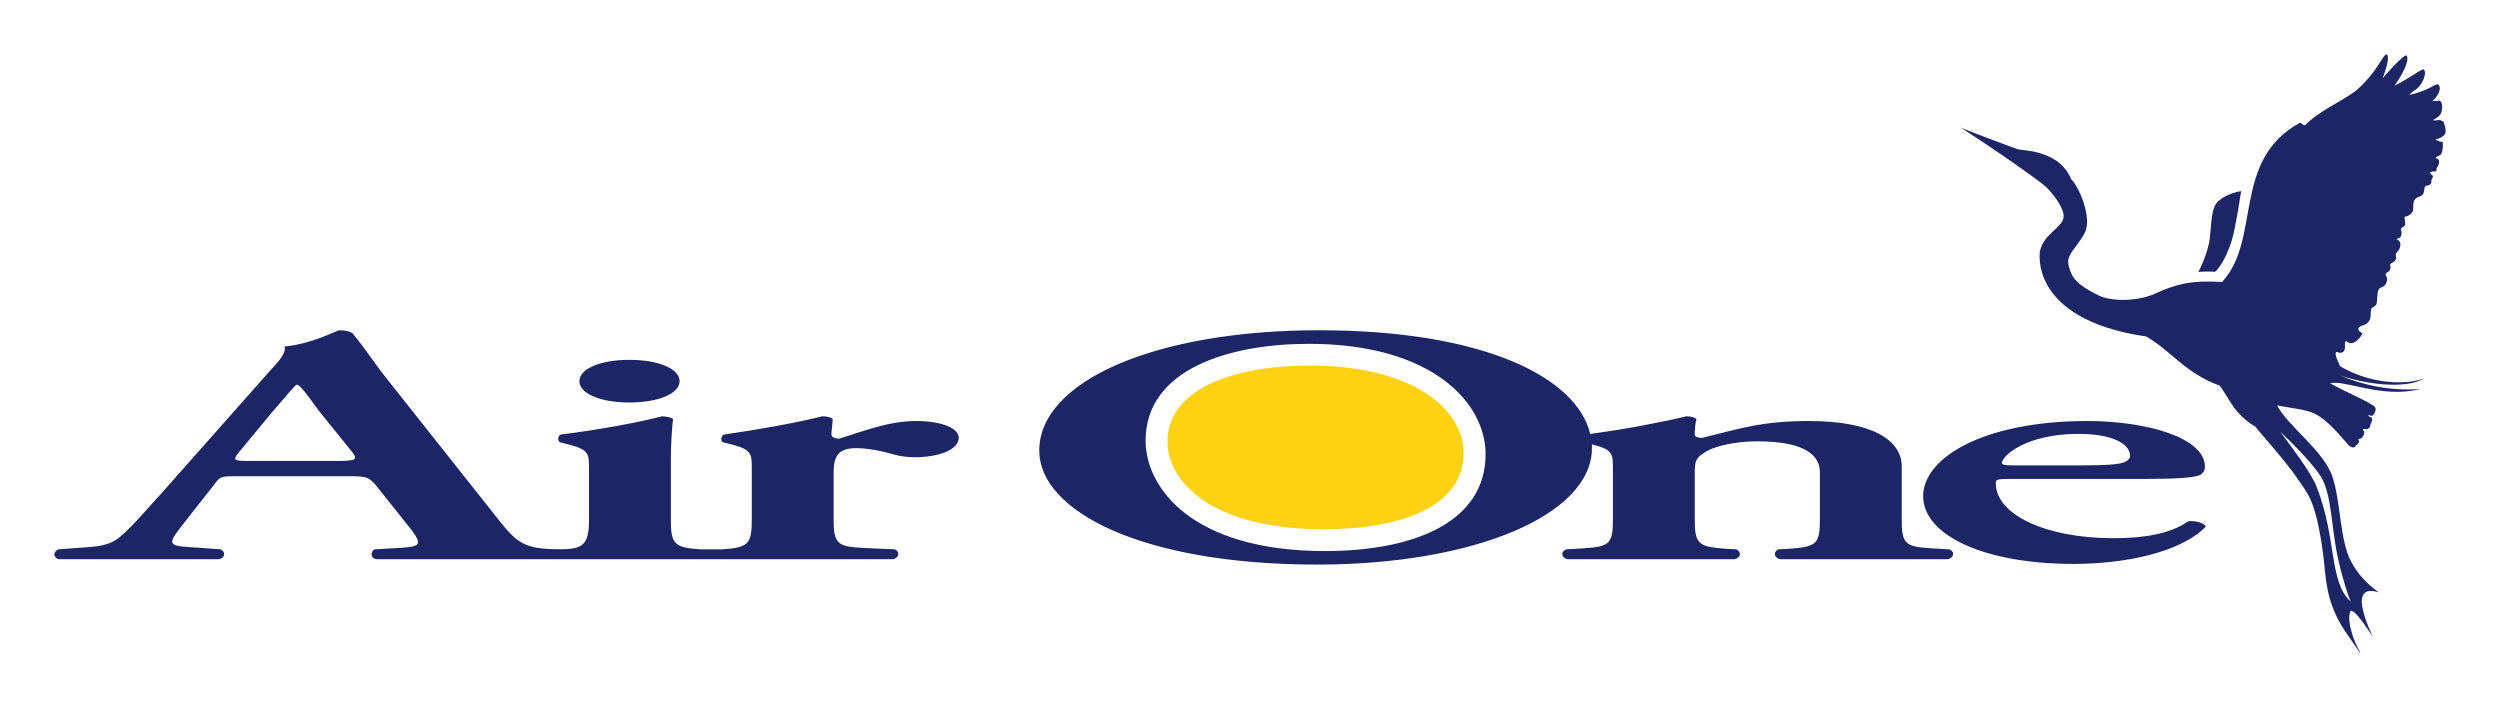
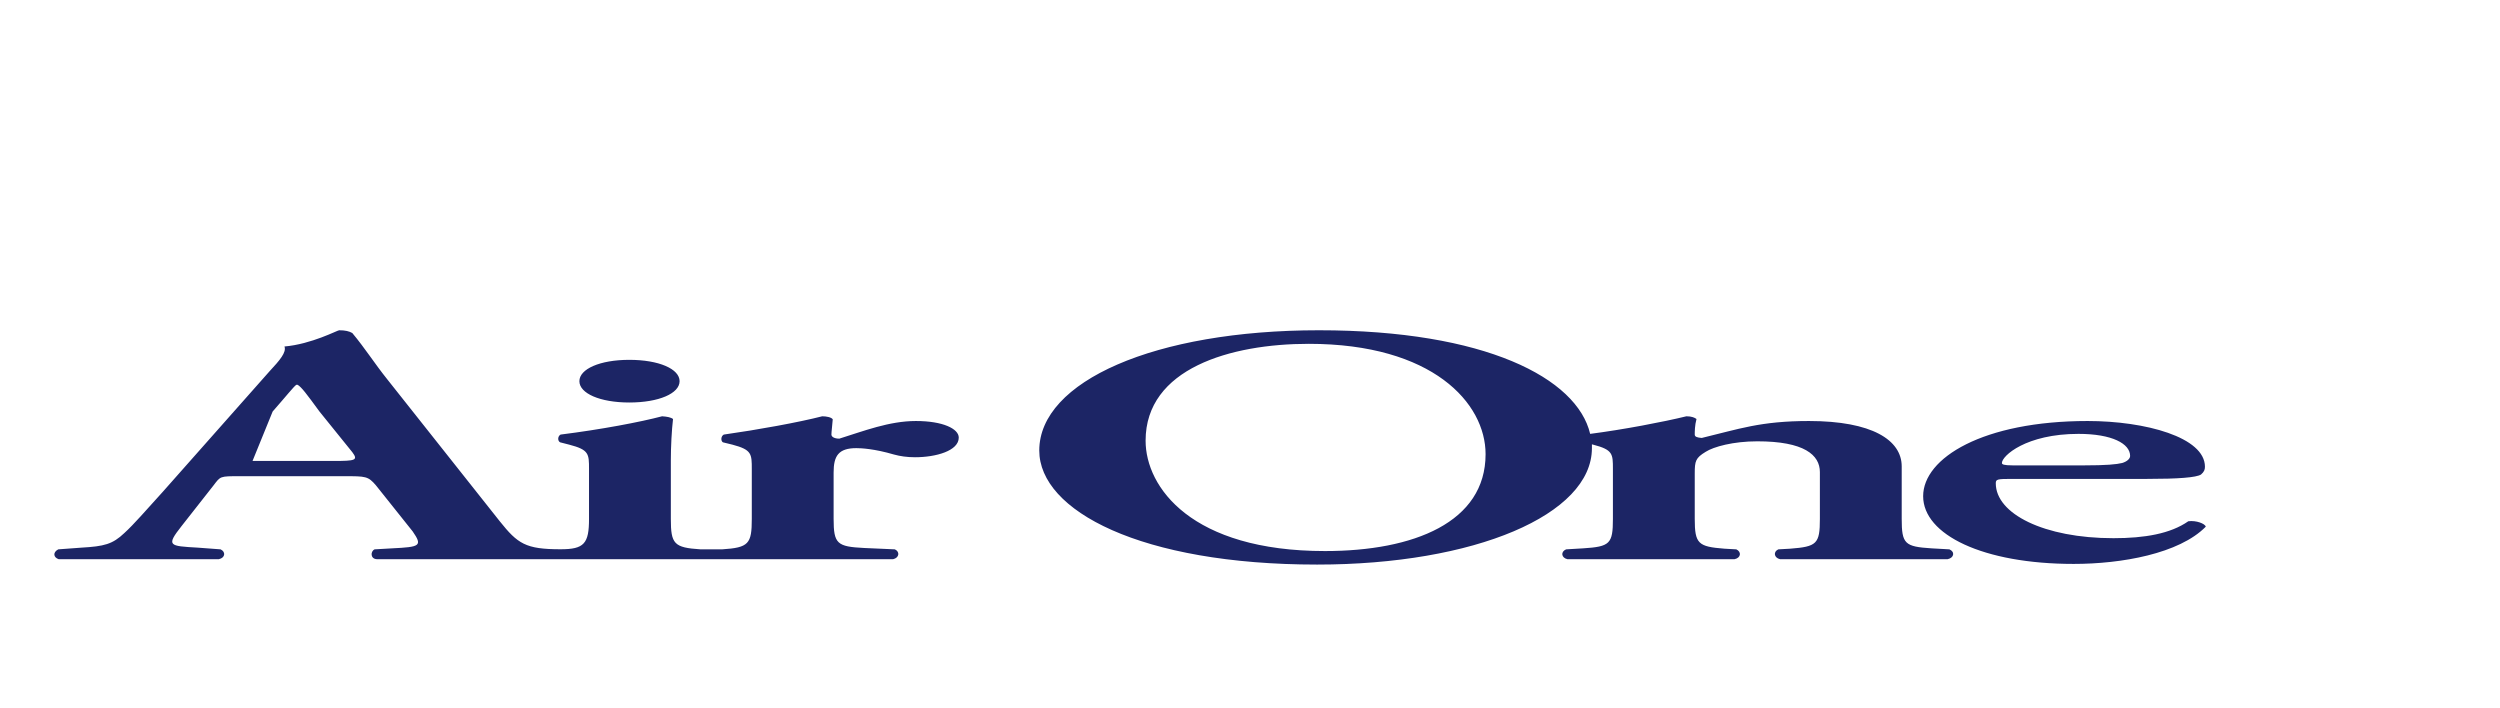
<svg xmlns="http://www.w3.org/2000/svg" version="1.0" width="814.961" height="230.669" id="svg2231">
  <defs id="defs2233" />
  <g transform="translate(-20.426,-386.486)" id="layer1">
    <g transform="translate(17.717,17.712)" id="g2446">
-       <path d="M 301.27,506.017 C 292.569,506.017 284.153,509.327 276.308,511.766 C 274.739,511.766 273.741,511.195 273.741,510.439 C 273.741,509.441 274.026,507.558 274.169,505.461 C 273.741,504.805 272.172,504.477 270.745,504.477 C 263.043,506.46 249.635,508.885 238.652,510.439 C 237.653,510.996 237.653,512.536 238.366,512.964 L 241.504,513.734 C 247.78,515.403 247.78,516.73 247.78,521.693 L 247.78,537.926 C 247.78,546.085 246.782,547.297 238.081,547.853 L 231.092,547.853 C 222.391,547.297 221.392,546.085 221.392,537.926 L 221.392,518.826 C 221.392,514.291 221.677,508.999 222.105,505.361 C 221.392,504.805 220.108,504.577 218.539,504.477 C 211.407,506.36 198.713,508.77 185.447,510.439 C 184.449,510.996 184.449,512.536 185.304,512.964 L 188.3,513.734 C 194.719,515.403 194.719,516.73 194.719,521.693 L 194.719,537.926 C 194.719,545.956 193.15,547.839 185.447,547.825 C 174.036,547.839 171.468,546.014 165.62,538.696 L 128.962,492.438 C 124.968,487.474 121.687,482.282 117.551,477.333 C 116.552,476.762 115.269,476.434 113.272,476.434 C 112.701,476.434 104.285,480.956 95.442,481.726 C 96.155,483.609 93.873,486.262 90.592,489.785 L 55.788,529.082 C 50.368,535.044 46.374,539.695 43.236,542.547 C 39.384,546.199 36.674,546.869 29.257,547.297 L 21.697,547.853 C 19.843,548.838 20.128,550.507 21.84,551.063 L 74.046,551.063 C 76.185,550.606 76.328,548.638 74.616,547.853 L 67.199,547.297 C 57.785,546.755 56.786,546.755 61.921,540.237 L 72.334,526.985 C 74.616,524.004 74.331,524.004 80.892,524.004 L 114.841,524.004 C 121.973,524.004 122.686,524.004 125.253,526.985 L 137.235,542.005 C 140.516,546.755 139.66,547.083 130.531,547.525 L 124.825,547.853 C 123.399,548.51 123.399,551.063 125.681,551.063 L 293.853,551.063 C 295.85,550.606 296.135,548.638 294.423,547.853 L 284.439,547.411 C 275.595,546.969 274.454,546.085 274.454,537.926 L 274.454,522.792 C 274.454,517.4 276.023,514.861 281.871,514.861 C 283.44,514.861 287.719,515.061 294.138,516.944 C 296.135,517.5 298.417,517.828 300.985,517.828 C 307.832,517.828 315.249,515.731 315.249,511.423 C 315.249,508.556 310.114,506.017 301.27,506.017 z M 111.417,519.04 L 85.029,519.04 C 78.896,519.04 78.182,519.04 80.892,515.845 L 91.59,502.922 C 96.155,497.73 98.295,494.977 99.293,494.207 L 99.721,494.207 C 101.005,494.977 102.574,497.074 106.853,502.922 L 117.551,516.173 C 119.548,518.826 118.549,519.04 111.417,519.04 z M 191.581,493.037 C 191.581,489.058 198.285,486.076 207.841,486.076 C 217.541,486.076 224.245,489.058 224.245,493.037 C 224.245,497.003 217.541,499.984 207.841,499.984 C 198.285,499.984 191.581,497.003 191.581,493.037 z M 638.184,547.853 L 632.336,547.525 C 623.635,546.969 622.636,546.085 622.636,537.926 L 622.636,520.809 C 622.636,512.208 612.937,506.017 592.397,506.017 C 576.564,506.017 569.432,508.671 557.45,511.538 C 556.024,511.423 555.168,511.195 555.168,510.439 C 555.168,509.555 555.168,507.458 555.739,505.361 C 555.168,504.919 554.169,504.477 552.458,504.477 C 544.755,506.36 531.775,508.827 521.077,510.211 C 516.798,492.024 486.844,476.434 432.641,476.434 C 379.151,476.434 341.494,493.094 341.494,515.631 C 341.494,535.273 374.587,552.817 432.07,552.817 C 483.42,552.817 521.648,536.585 521.648,514.861 C 521.648,514.433 521.648,514.019 521.648,513.62 L 522.076,513.734 C 528.494,515.403 528.494,516.73 528.494,521.693 L 528.494,537.926 C 528.494,546.085 527.496,546.969 518.795,547.525 L 513.232,547.853 C 511.378,548.638 511.663,550.606 513.66,551.063 L 568.148,551.063 C 570.288,550.606 570.43,548.638 568.719,547.853 L 564.867,547.64 C 556.309,546.969 555.168,546.085 555.168,537.926 L 555.168,523.12 C 555.168,519.04 555.453,518.056 558.734,516.059 C 561.301,514.405 567.72,512.636 575.565,512.636 C 590.828,512.636 595.963,517.058 595.963,522.678 L 595.963,537.926 C 595.963,546.085 594.964,546.969 586.263,547.64 L 582.412,547.853 C 580.7,548.638 580.986,550.606 582.983,551.063 L 637.613,551.063 C 639.753,550.606 640.038,548.638 638.184,547.853 z M 434.638,548.41 C 391.133,548.41 376.156,527.656 376.156,512.422 C 376.156,488.901 403.828,480.856 429.36,480.856 C 469.727,480.856 486.986,500.169 486.986,516.829 C 486.986,539.024 463.594,548.41 434.638,548.41 z M 658.581,524.889 C 653.732,524.889 653.304,525.003 653.304,526.329 C 653.304,536.257 668.994,544.216 691.674,544.216 C 701.801,544.216 710.217,542.776 716.065,538.696 C 718.633,538.354 721.485,539.466 721.771,540.451 C 713.07,549.294 694.241,552.603 678.693,552.603 C 649.167,552.603 629.626,543.104 629.626,530.523 C 629.626,518.056 649.167,506.017 683.258,506.017 C 702.086,506.017 721.485,511.324 721.485,520.923 C 721.485,521.922 721.2,522.578 720.202,523.462 C 718.633,524.446 712.784,524.889 702.657,524.889 L 658.581,524.889 z M 681.974,520.481 C 689.392,520.481 692.672,520.153 694.526,519.697 C 695.953,519.269 697.094,518.384 697.094,517.4 C 697.094,513.42 691.246,510.211 680.263,510.211 C 663.146,510.211 655.301,517.4 655.301,519.697 C 655.301,520.153 655.871,520.481 658.867,520.481 L 681.974,520.481" style="fill:#1c2565;fill-rule:nonzero;stroke:none" id="path4644" />
-       <path d="M 733.324,431.075 C 732.896,432.901 732.611,435.867 731.898,439.448 C 731.327,442.372 730.757,446.466 729.045,450.431 C 727.476,454.482 725.337,457.064 724.766,457.363 C 722.626,457.149 719.346,457.406 719.346,457.406 C 719.346,457.406 722.484,451.558 723.054,446.48 C 723.482,443.071 723.482,438.763 724.623,436.053 C 725.764,433.343 730.186,431.517 733.324,431.075 z M 772.693,566.211 C 772.265,562.845 773.263,560.349 778.113,561.875 C 773.834,558.666 771.266,555.798 769.269,552.061 C 765.418,545.229 765.846,532.905 763.136,524.432 C 760.426,515.76 748.301,507.586 745.021,500.897 C 748.729,501.753 754.007,502.095 757.145,503.564 C 761.852,505.818 766.417,511.894 768.414,513.977 C 768.984,514.69 770.553,514.932 770.553,514.062 C 770.981,513.891 771.552,513.349 771.694,512.893 C 771.98,512.279 771.266,512.45 771.552,511.923 C 771.694,511.809 772.55,511.908 772.978,511.01 C 774.119,509.17 772.693,509.056 772.978,508.671 C 773.121,508.357 774.547,509.298 775.26,507.943 C 775.26,507.615 775.403,507.287 775.546,506.888 C 775.546,506.702 776.116,506.16 775.973,505.361 C 775.831,504.477 774.547,504.577 774.69,504.249 C 774.832,503.821 775.973,504.776 776.401,504.006 C 777.257,502.68 777.257,502.152 776.972,501.581 C 776.401,500.312 765.846,495.89 762.28,493.708 C 766.987,492.452 779.254,498.8 791.664,495.59 C 782.107,496.289 773.121,494.421 765.276,491.069 C 772.835,493.75 786.671,496.033 793.09,492.039 C 788.098,494.193 776.116,494.392 765.561,488.188 C 762.423,481.826 765.276,483.78 765.276,483.78 C 765.276,483.78 765.989,483.88 766.559,483.48 C 767.7,482.567 766.559,480.628 767.558,479.829 C 768.271,480.856 769.555,480.613 769.555,480.613 C 769.555,480.613 771.694,479.929 772.835,477.461 C 771.124,476.391 771.552,476.22 771.552,475.65 C 772.55,474.48 773.834,475.25 775.118,473.225 C 775.688,472.412 775.403,470.458 775.688,469.459 C 776.259,468.66 777.115,468.731 777.4,467.918 C 777.685,467.12 777.543,464.181 778.113,463.126 C 778.826,462.085 779.825,462.684 780.538,461.115 C 781.394,459.203 780.253,458.676 780.395,458.062 C 780.681,457.52 781.537,457.463 781.822,456.707 C 782.25,455.552 781.679,455.566 781.964,454.881 C 782.107,454.296 783.105,454.682 783.819,453.084 C 783.819,452.157 783.676,452.485 783.676,451.772 C 783.676,451.059 784.675,450.802 785.102,449.261 C 785.673,447.222 783.819,446.694 783.819,446.708 C 785.53,446.323 785.388,445.71 785.53,445.11 C 785.816,444.511 785.245,443.955 785.388,443.413 C 785.53,442.885 786.386,442.714 786.671,442.172 C 786.957,441.616 786.529,440.204 786.529,439.433 C 788.24,439.234 788.954,438.178 789.239,437.622 C 789.524,437.066 789.239,435.34 789.667,434.213 C 790.095,433.086 791.236,433.086 792.234,432.444 C 793.09,431.788 792.805,430.476 793.233,429.606 C 793.803,428.992 794.517,429.434 795.087,428.721 C 795.372,428.436 795.23,427.865 795.372,427.338 C 795.372,427.138 795.8,426.796 795.8,426.282 C 795.658,425.669 795.087,425.654 794.802,424.884 C 794.945,424.927 795.515,424.841 795.8,424.599 C 796.371,425.055 797.084,424.257 797.084,424.257 C 797.084,424.257 796.799,423.772 797.084,423.458 C 797.655,422.759 797.94,421.675 797.797,421.133 C 797.655,420.619 797.227,420.505 796.656,420.334 C 796.941,419.649 797.512,419.863 798.368,419.15 C 798.938,418.608 799.224,416.055 798.938,414.985 C 798.083,415.17 796.514,414.229 796.514,414.229 C 796.514,414.229 798.938,413.901 799.794,412.346 C 800.365,411.12 799.224,408.424 799.224,408.424 C 799.224,408.424 798.51,407.924 797.797,407.896 C 797.084,407.853 796.941,408.224 795.8,407.981 C 796.656,407.297 798.083,406.812 798.51,405.471 C 799.081,403.802 798.796,401.976 798.083,401.663 C 797.512,401.434 797.227,401.777 796.941,401.748 C 796.514,401.705 796.228,401.477 795.515,401.848 C 798.653,398.952 798.368,396.727 797.369,396.214 C 796.371,396.285 793.661,398.539 788.24,399.694 C 788.526,399.252 788.811,398.81 789.382,398.525 C 792.662,396.813 794.089,391.963 792.662,391.378 C 792.092,391.221 785.816,395.757 783.248,396.656 C 784.247,395.429 788.526,389.053 787.242,386.828 C 785.816,386.7 779.397,394.317 779.397,394.317 C 779.397,394.317 782.25,387.156 780.681,386.486 C 779.967,386.457 778.826,388.925 776.544,392.077 C 774.975,394.188 772.55,396.841 770.696,398.339 C 766.274,401.748 758.144,405.2 754.15,409.65 C 754.007,409.608 753.436,409.551 752.581,408.723 C 730.044,420.919 740.028,446.779 727.048,460.701 C 717.206,460.073 712.214,461.314 705.082,464.552 C 699.661,467.006 691.103,467.177 686.824,465.08 C 679.549,461.457 678.123,459.374 677.124,455.623 C 675.983,451.872 679.407,449.946 682.26,444.797 C 684.97,439.647 680.12,429.149 677.838,427.138 C 674.272,418.28 663.716,417.923 660.864,417.51 C 660.578,417.595 641.607,410.406 641.75,410.306 C 654.445,418.408 667.425,427.68 669.422,429.477 C 671.419,431.26 675.128,435.896 675.413,438.792 C 675.841,442.942 668.994,444.483 667.71,450.645 C 667.853,449.875 663.003,472.683 702.372,478.474 C 710.217,482.967 715.067,490.398 726.192,494.449 C 729.188,497.916 730.472,503.421 737.889,507.829 C 740.884,511.637 749.443,520.581 755.006,529.852 C 759.142,536.728 760.568,554.6 760.568,554.6 C 761.139,559.479 761.71,567.281 768.414,576.324 C 768.556,576.538 768.842,577.009 769.269,577.58 C 770.125,578.749 770.981,580.047 771.98,581.545 C 771.98,581.445 771.98,581.36 771.837,581.288 C 772.122,581.559 772.265,581.73 772.265,581.73 C 771.98,581.36 770.838,579.191 769.84,576.61 C 769.412,575.069 768.842,573.529 768.699,572.188 C 768.414,570.476 768.414,568.936 768.984,567.909 C 769.555,567.723 770.696,568.593 772.55,571.075 C 773.121,571.903 776.401,576.481 776.401,576.481 C 775.973,575.896 773.549,570.918 772.835,566.839 L 772.693,566.211 z M 759.285,524.161 C 762.851,529.981 762.565,540.137 764.848,550.735 C 766.274,557.268 768.128,562.916 768.984,564.87 C 761.852,558.366 764.562,544.487 757.858,527.356 C 755.861,522.435 749.728,514.561 746.019,509.484 C 746.019,509.484 755.576,518.327 759.285,524.161" style="fill:#1c2565;fill-rule:nonzero;stroke:none" id="path4646" />
-       <path d="M 434.21,541.306 C 396.41,541.306 383.288,524.903 383.288,512.878 C 383.288,494.307 407.394,487.931 429.645,487.931 C 464.735,487.931 479.854,503.193 479.854,516.373 C 479.854,533.889 459.457,541.306 434.21,541.306" style="fill:#fcd213;fill-rule:nonzero;stroke:none" id="path4648" />
+       <path d="M 301.27,506.017 C 292.569,506.017 284.153,509.327 276.308,511.766 C 274.739,511.766 273.741,511.195 273.741,510.439 C 273.741,509.441 274.026,507.558 274.169,505.461 C 273.741,504.805 272.172,504.477 270.745,504.477 C 263.043,506.46 249.635,508.885 238.652,510.439 C 237.653,510.996 237.653,512.536 238.366,512.964 L 241.504,513.734 C 247.78,515.403 247.78,516.73 247.78,521.693 L 247.78,537.926 C 247.78,546.085 246.782,547.297 238.081,547.853 L 231.092,547.853 C 222.391,547.297 221.392,546.085 221.392,537.926 L 221.392,518.826 C 221.392,514.291 221.677,508.999 222.105,505.361 C 221.392,504.805 220.108,504.577 218.539,504.477 C 211.407,506.36 198.713,508.77 185.447,510.439 C 184.449,510.996 184.449,512.536 185.304,512.964 L 188.3,513.734 C 194.719,515.403 194.719,516.73 194.719,521.693 L 194.719,537.926 C 194.719,545.956 193.15,547.839 185.447,547.825 C 174.036,547.839 171.468,546.014 165.62,538.696 L 128.962,492.438 C 124.968,487.474 121.687,482.282 117.551,477.333 C 116.552,476.762 115.269,476.434 113.272,476.434 C 112.701,476.434 104.285,480.956 95.442,481.726 C 96.155,483.609 93.873,486.262 90.592,489.785 L 55.788,529.082 C 50.368,535.044 46.374,539.695 43.236,542.547 C 39.384,546.199 36.674,546.869 29.257,547.297 L 21.697,547.853 C 19.843,548.838 20.128,550.507 21.84,551.063 L 74.046,551.063 C 76.185,550.606 76.328,548.638 74.616,547.853 L 67.199,547.297 C 57.785,546.755 56.786,546.755 61.921,540.237 L 72.334,526.985 C 74.616,524.004 74.331,524.004 80.892,524.004 L 114.841,524.004 C 121.973,524.004 122.686,524.004 125.253,526.985 L 137.235,542.005 C 140.516,546.755 139.66,547.083 130.531,547.525 L 124.825,547.853 C 123.399,548.51 123.399,551.063 125.681,551.063 L 293.853,551.063 C 295.85,550.606 296.135,548.638 294.423,547.853 L 284.439,547.411 C 275.595,546.969 274.454,546.085 274.454,537.926 L 274.454,522.792 C 274.454,517.4 276.023,514.861 281.871,514.861 C 283.44,514.861 287.719,515.061 294.138,516.944 C 296.135,517.5 298.417,517.828 300.985,517.828 C 307.832,517.828 315.249,515.731 315.249,511.423 C 315.249,508.556 310.114,506.017 301.27,506.017 z M 111.417,519.04 L 85.029,519.04 L 91.59,502.922 C 96.155,497.73 98.295,494.977 99.293,494.207 L 99.721,494.207 C 101.005,494.977 102.574,497.074 106.853,502.922 L 117.551,516.173 C 119.548,518.826 118.549,519.04 111.417,519.04 z M 191.581,493.037 C 191.581,489.058 198.285,486.076 207.841,486.076 C 217.541,486.076 224.245,489.058 224.245,493.037 C 224.245,497.003 217.541,499.984 207.841,499.984 C 198.285,499.984 191.581,497.003 191.581,493.037 z M 638.184,547.853 L 632.336,547.525 C 623.635,546.969 622.636,546.085 622.636,537.926 L 622.636,520.809 C 622.636,512.208 612.937,506.017 592.397,506.017 C 576.564,506.017 569.432,508.671 557.45,511.538 C 556.024,511.423 555.168,511.195 555.168,510.439 C 555.168,509.555 555.168,507.458 555.739,505.361 C 555.168,504.919 554.169,504.477 552.458,504.477 C 544.755,506.36 531.775,508.827 521.077,510.211 C 516.798,492.024 486.844,476.434 432.641,476.434 C 379.151,476.434 341.494,493.094 341.494,515.631 C 341.494,535.273 374.587,552.817 432.07,552.817 C 483.42,552.817 521.648,536.585 521.648,514.861 C 521.648,514.433 521.648,514.019 521.648,513.62 L 522.076,513.734 C 528.494,515.403 528.494,516.73 528.494,521.693 L 528.494,537.926 C 528.494,546.085 527.496,546.969 518.795,547.525 L 513.232,547.853 C 511.378,548.638 511.663,550.606 513.66,551.063 L 568.148,551.063 C 570.288,550.606 570.43,548.638 568.719,547.853 L 564.867,547.64 C 556.309,546.969 555.168,546.085 555.168,537.926 L 555.168,523.12 C 555.168,519.04 555.453,518.056 558.734,516.059 C 561.301,514.405 567.72,512.636 575.565,512.636 C 590.828,512.636 595.963,517.058 595.963,522.678 L 595.963,537.926 C 595.963,546.085 594.964,546.969 586.263,547.64 L 582.412,547.853 C 580.7,548.638 580.986,550.606 582.983,551.063 L 637.613,551.063 C 639.753,550.606 640.038,548.638 638.184,547.853 z M 434.638,548.41 C 391.133,548.41 376.156,527.656 376.156,512.422 C 376.156,488.901 403.828,480.856 429.36,480.856 C 469.727,480.856 486.986,500.169 486.986,516.829 C 486.986,539.024 463.594,548.41 434.638,548.41 z M 658.581,524.889 C 653.732,524.889 653.304,525.003 653.304,526.329 C 653.304,536.257 668.994,544.216 691.674,544.216 C 701.801,544.216 710.217,542.776 716.065,538.696 C 718.633,538.354 721.485,539.466 721.771,540.451 C 713.07,549.294 694.241,552.603 678.693,552.603 C 649.167,552.603 629.626,543.104 629.626,530.523 C 629.626,518.056 649.167,506.017 683.258,506.017 C 702.086,506.017 721.485,511.324 721.485,520.923 C 721.485,521.922 721.2,522.578 720.202,523.462 C 718.633,524.446 712.784,524.889 702.657,524.889 L 658.581,524.889 z M 681.974,520.481 C 689.392,520.481 692.672,520.153 694.526,519.697 C 695.953,519.269 697.094,518.384 697.094,517.4 C 697.094,513.42 691.246,510.211 680.263,510.211 C 663.146,510.211 655.301,517.4 655.301,519.697 C 655.301,520.153 655.871,520.481 658.867,520.481 L 681.974,520.481" style="fill:#1c2565;fill-rule:nonzero;stroke:none" id="path4644" />
    </g>
  </g>
</svg>